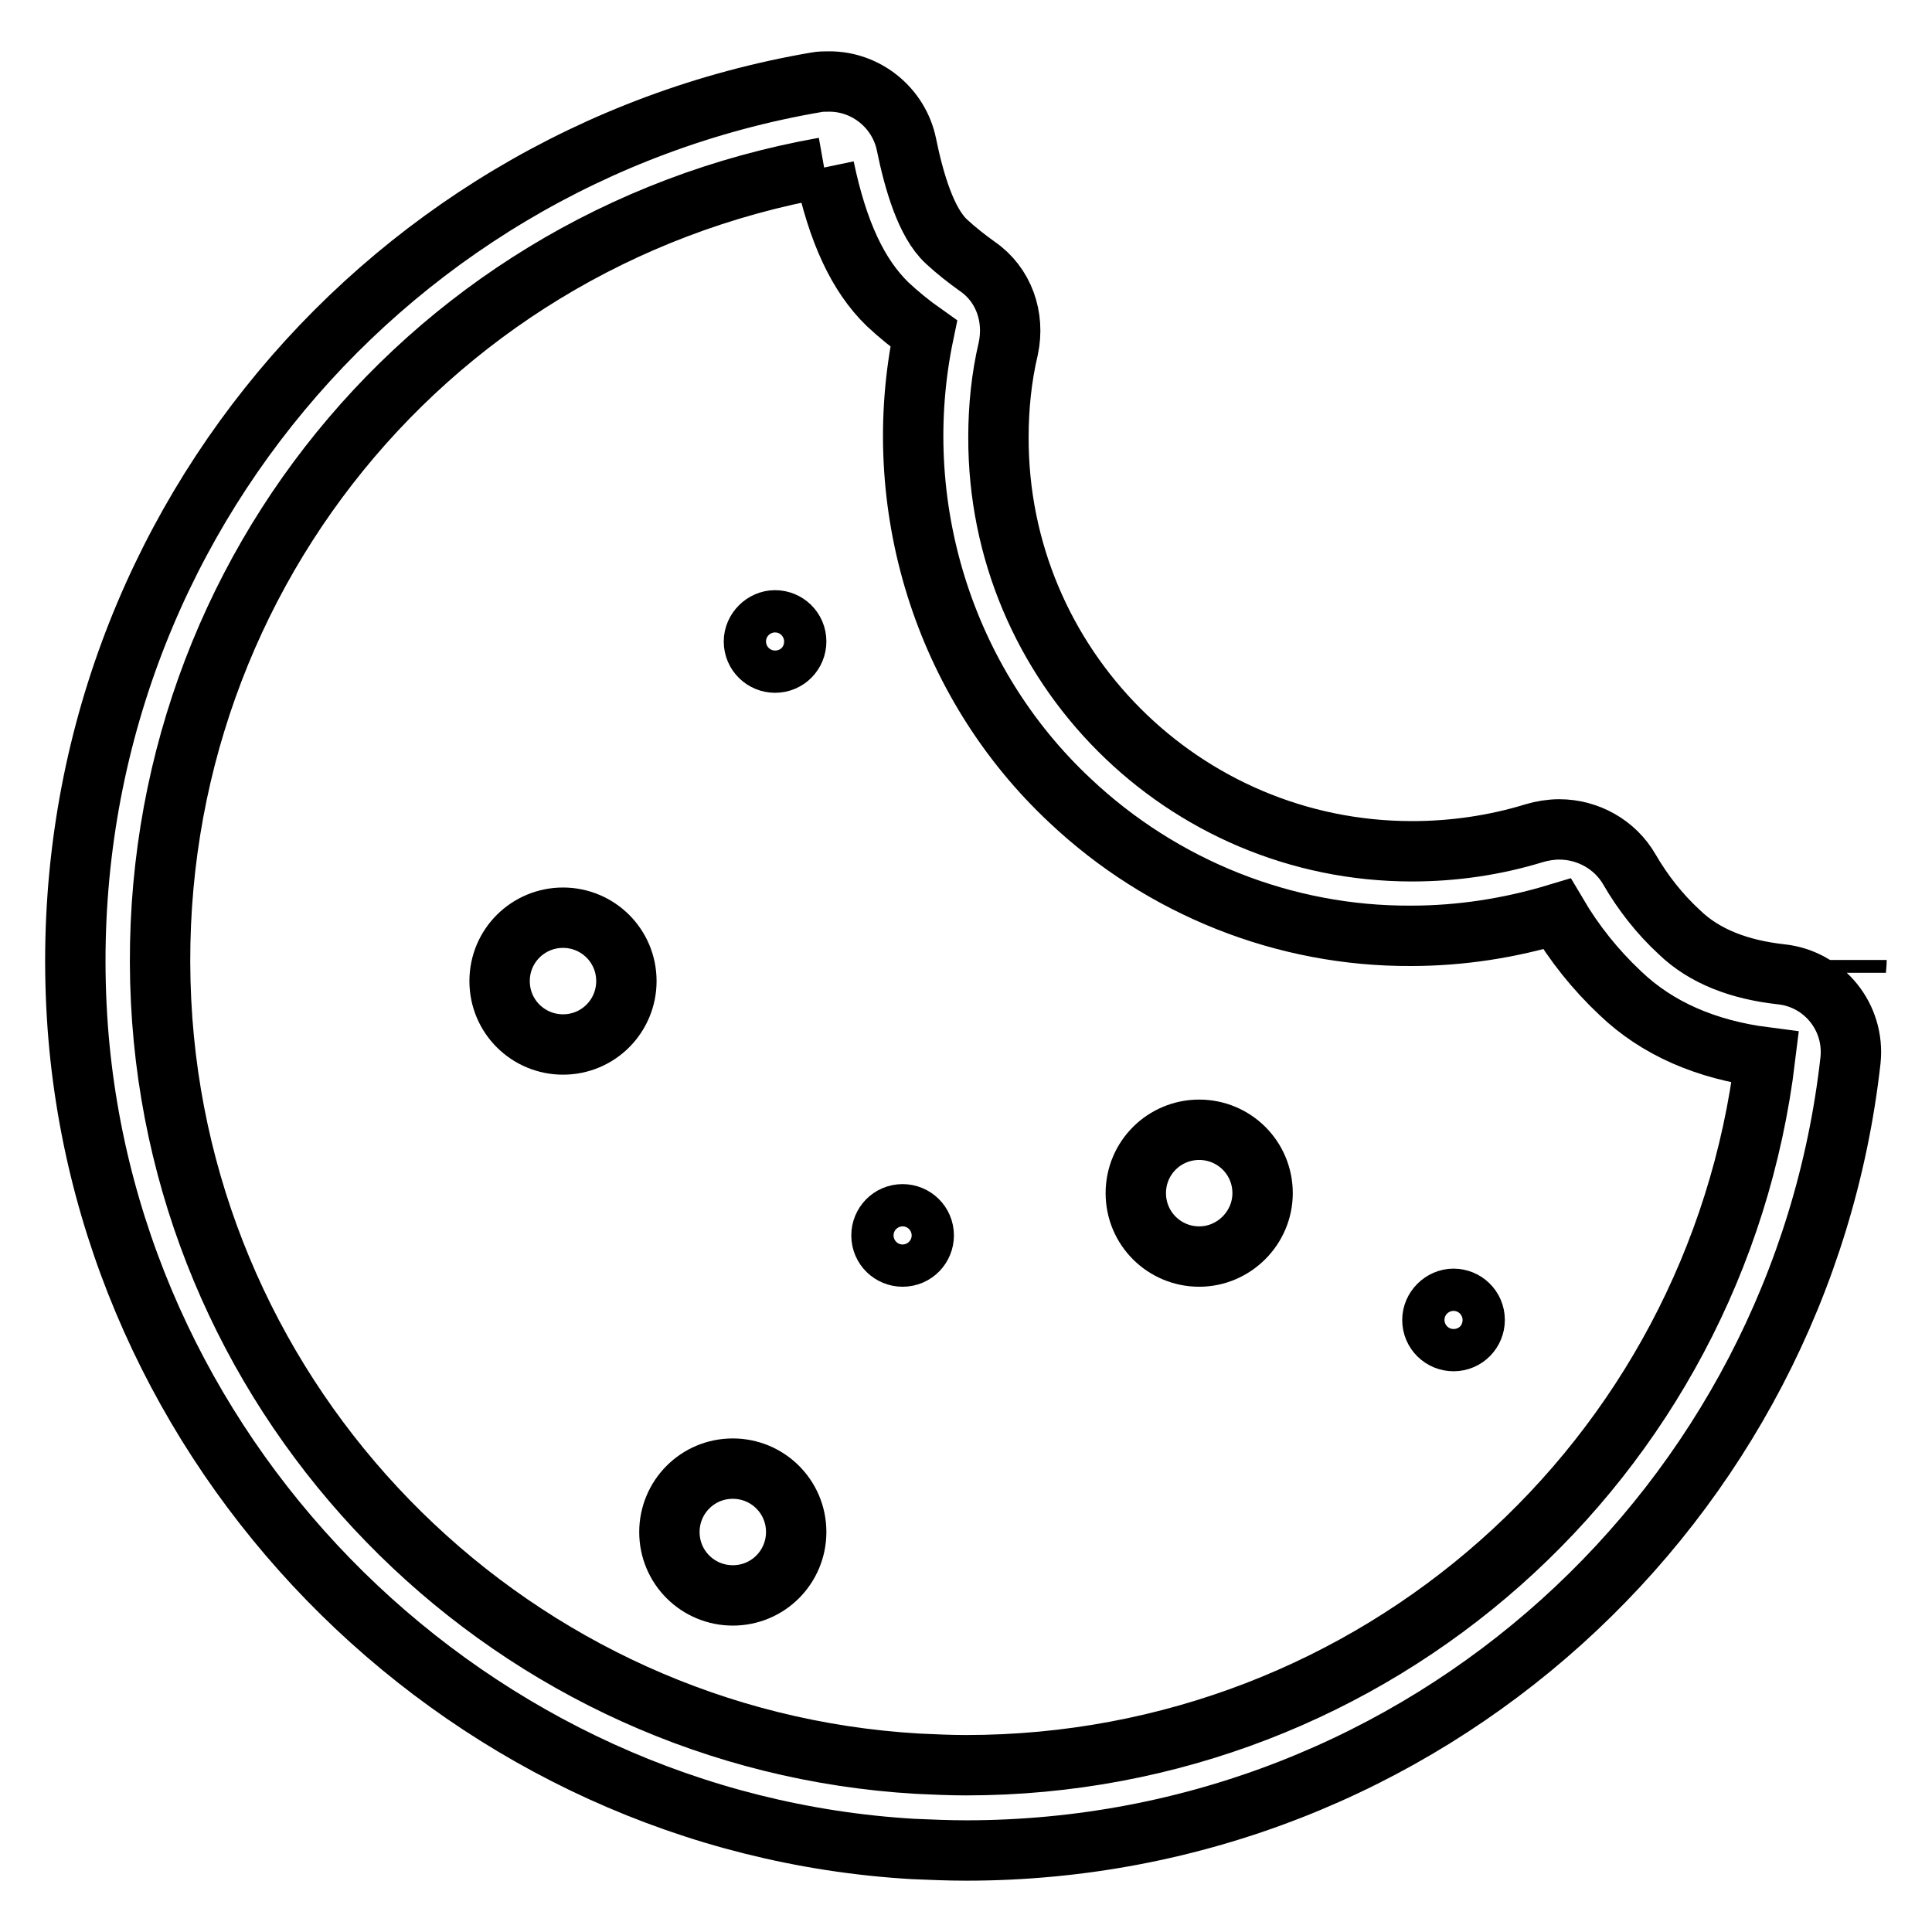
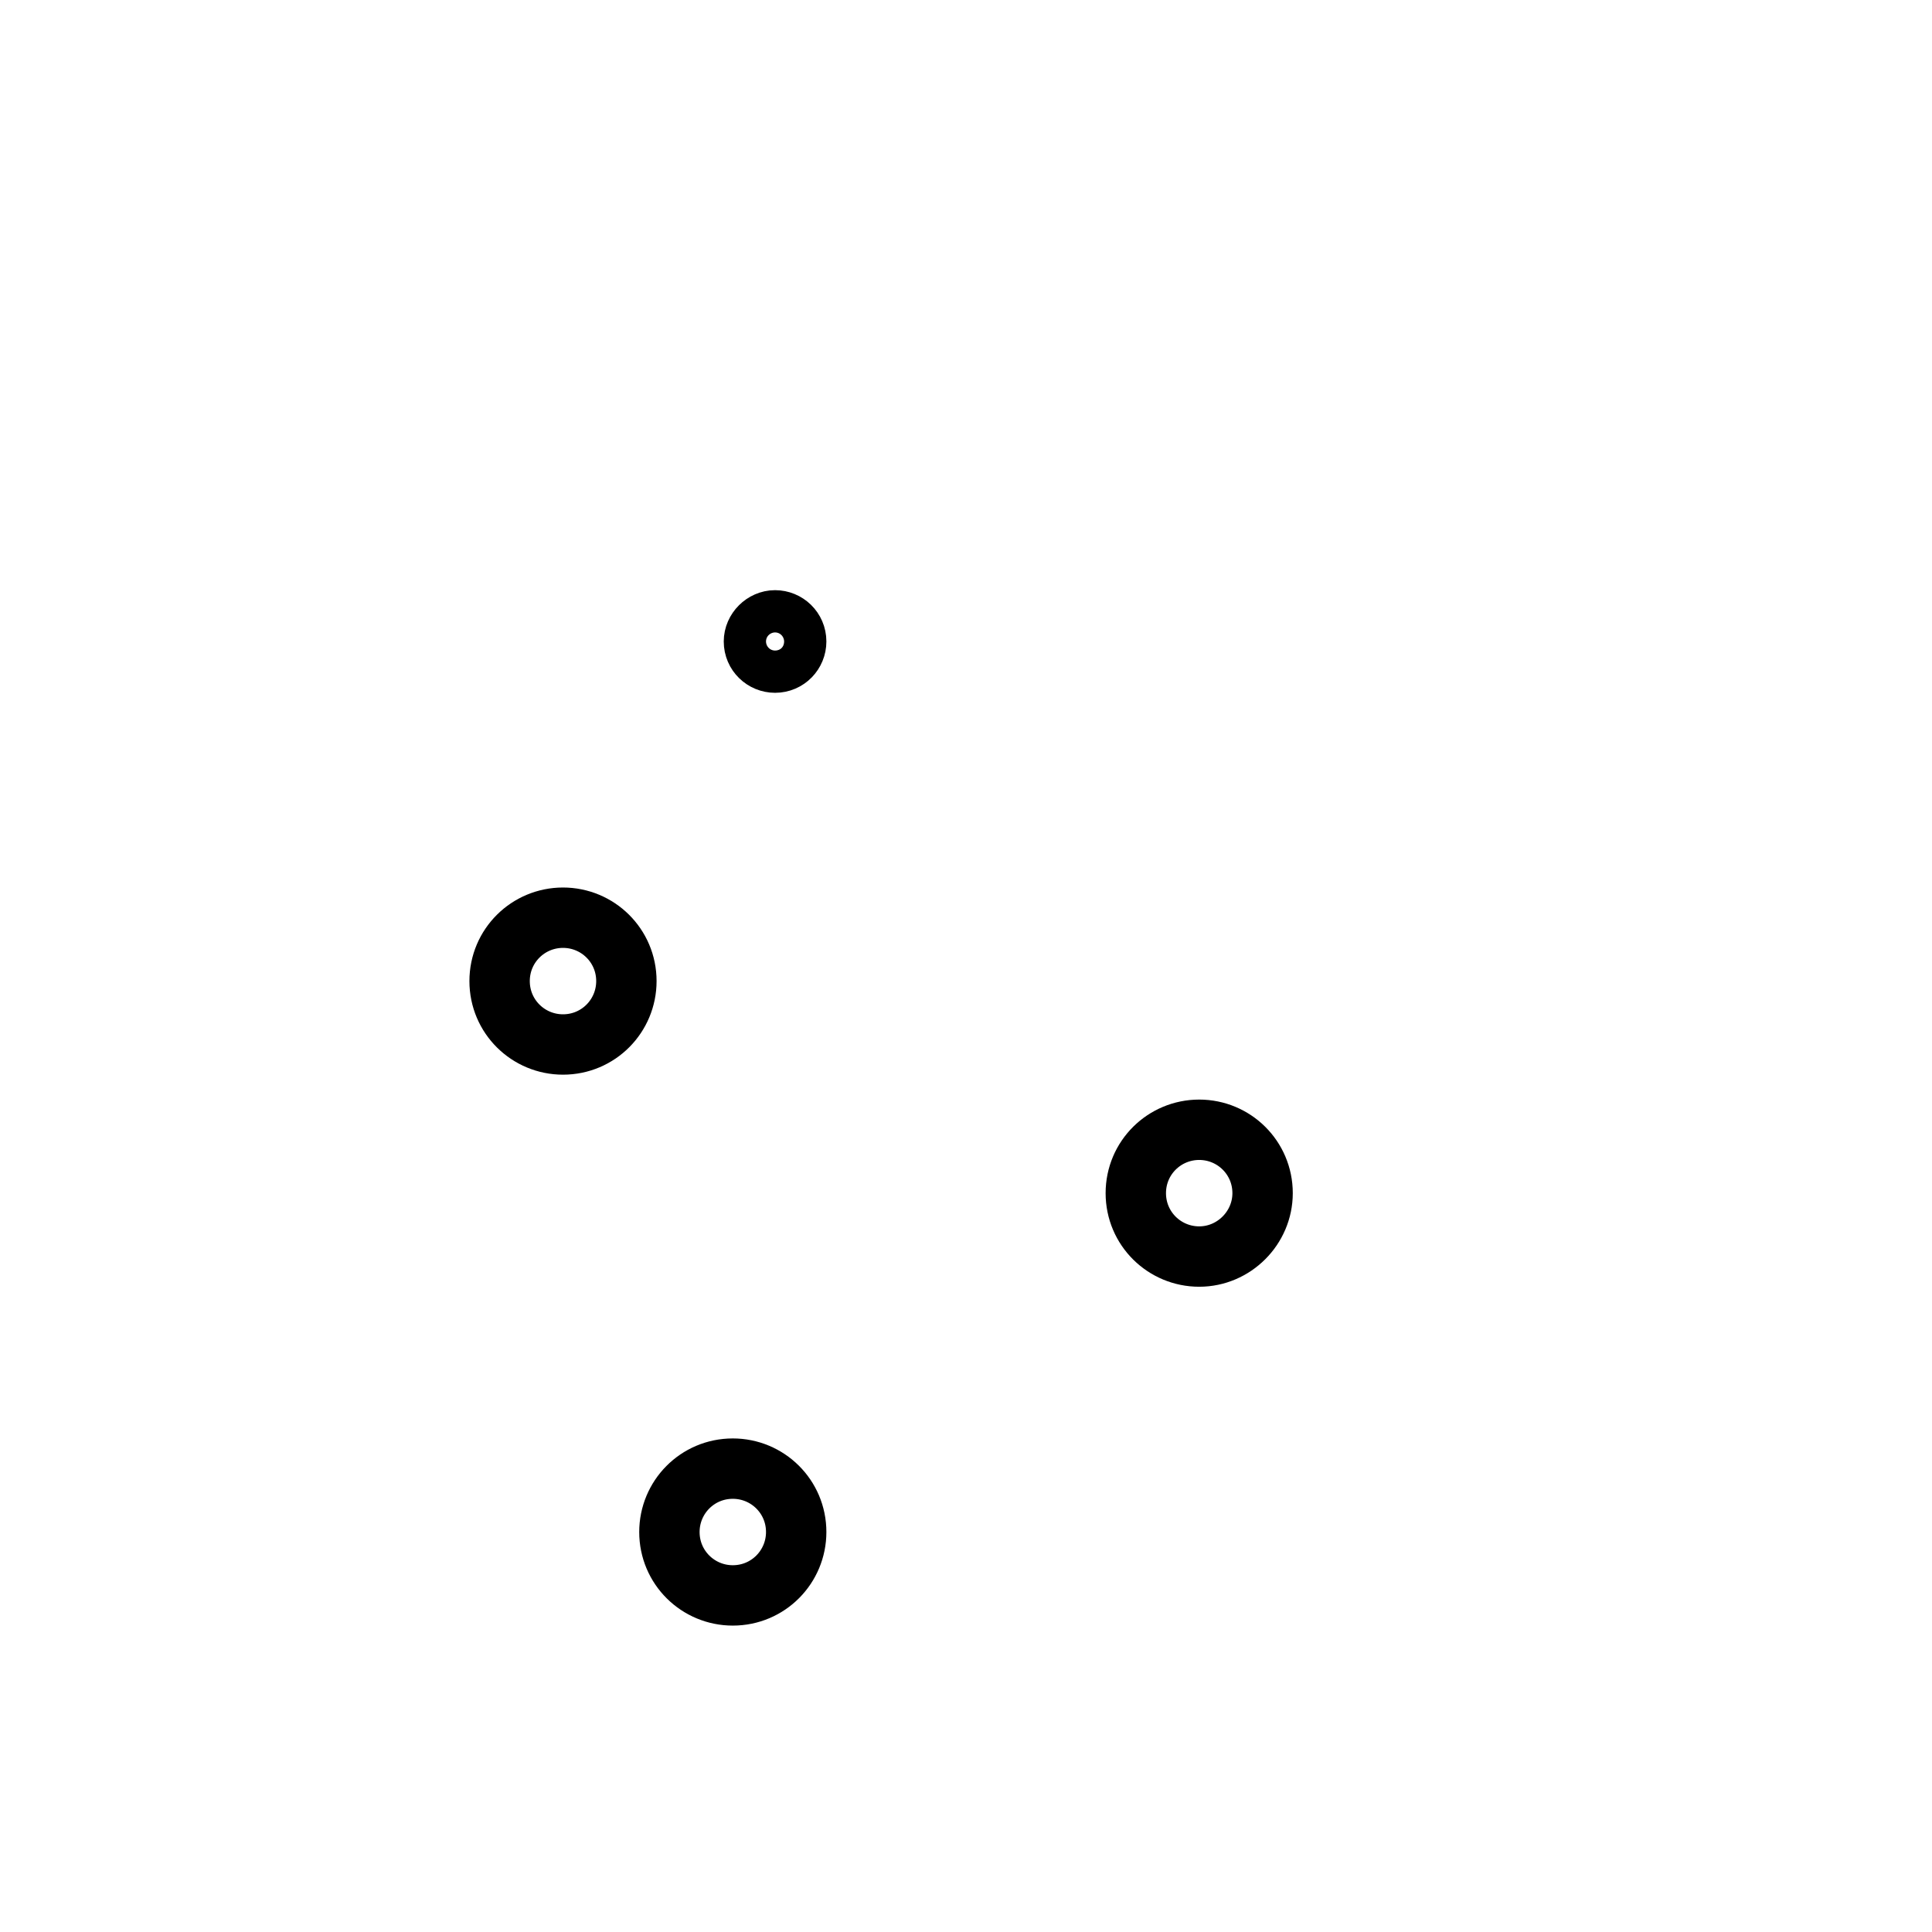
<svg xmlns="http://www.w3.org/2000/svg" version="1.1" x="0px" y="0px" viewBox="0 0 256 256" enable-background="new 0 0 256 256" xml:space="preserve">
  <g>
-     <path stroke-width="8" fill-opacity="0" stroke="#000000" d="M109.2,22.2c1.8,8.6,4.5,14.3,8.4,18.1c1.5,1.4,3.1,2.7,4.8,3.9c-4.7,22.5,2.6,46.2,19.4,61.9 c12.2,11.5,28.4,18,45.2,17.9c6.5,0,13-1,19.3-2.9c2.3,3.9,5.1,7.4,8.4,10.5c4.9,4.7,11.4,7.5,19.2,8.5 c-6.5,53.6-51.8,93.8-105.9,93.8c-2.1,0-4.2-0.1-6.4-0.2c-53.2-3.1-96.2-45.4-100.1-98.5C17.5,80.2,55.1,31.8,109.2,22.2  M109.9,10.8c-0.6,0-1.2,0-1.7,0.1C49.6,20.9,5.8,73.8,10.3,136.1C14.6,194.4,62.6,241.6,121,245c2.4,0.1,4.7,0.2,7,0.2 c60.7,0,110.6-45.8,117.2-104.7c0.6-5.7-3.5-10.8-9.2-11.4c-5.4-0.6-10.1-2.3-13.5-5.6c-2.6-2.4-4.8-5.2-6.6-8.3 c-1.9-3.3-5.5-5.3-9.3-5.3c-1.1,0-2.3,0.2-3.3,0.5c-5.2,1.6-10.7,2.4-16.2,2.4c-30.3,0-54.9-24.6-54.8-54.9c0-3.9,0.4-7.9,1.3-11.7 c0.9-4.2-0.6-8.5-4.1-10.9c-1.4-1-2.8-2.1-4.1-3.3c-2.7-2.5-4.3-8-5.3-12.9C119.1,14.3,114.8,10.8,109.9,10.8L109.9,10.8z  M246,127.2c0,0.6-0.1,1.1-0.1,1.7C245.9,128.3,246,127.8,246,127.2z" />
    <path stroke-width="8" fill-opacity="0" stroke="#000000" d="M66.2,130c0,4.7,3.8,8.4,8.4,8.4c4.7,0,8.4-3.8,8.4-8.4c0-4.7-3.8-8.4-8.4-8.4 C70,121.6,66.2,125.3,66.2,130C66.2,130,66.2,130,66.2,130z" />
-     <path stroke-width="8" fill-opacity="0" stroke="#000000" d="M150.5,158.1c0,4.7,3.8,8.4,8.4,8.4s8.4-3.8,8.4-8.4c0-4.7-3.8-8.4-8.4-8.4S150.5,153.4,150.5,158.1 L150.5,158.1z" />
+     <path stroke-width="8" fill-opacity="0" stroke="#000000" d="M150.5,158.1c0,4.7,3.8,8.4,8.4,8.4s8.4-3.8,8.4-8.4c0-4.7-3.8-8.4-8.4-8.4S150.5,153.4,150.5,158.1 L150.5,158.1" />
    <path stroke-width="8" fill-opacity="0" stroke="#000000" d="M88.7,203c0,4.7,3.8,8.4,8.4,8.4c4.7,0,8.4-3.8,8.4-8.4c0,0,0,0,0,0c0-4.7-3.8-8.4-8.4-8.4 C92.4,194.6,88.7,198.4,88.7,203C88.7,203,88.7,203,88.7,203z" />
    <path stroke-width="8" fill-opacity="0" stroke="#000000" d="M99.9,85c0,1.6,1.3,2.8,2.8,2.8c1.6,0,2.8-1.3,2.8-2.8c0,0,0,0,0,0c0-1.6-1.3-2.8-2.8-2.8 S99.9,83.5,99.9,85C99.9,85,99.9,85,99.9,85z" />
-     <path stroke-width="8" fill-opacity="0" stroke="#000000" d="M189.8,174.9c0,1.6,1.3,2.8,2.8,2.8c1.6,0,2.8-1.3,2.8-2.8c0,0,0,0,0,0c0-1.6-1.3-2.8-2.8-2.8 C191.1,172.1,189.8,173.4,189.8,174.9C189.8,174.9,189.8,174.9,189.8,174.9z" />
-     <path stroke-width="8" fill-opacity="0" stroke="#000000" d="M116.8,163.7c0,1.6,1.3,2.8,2.8,2.8c1.6,0,2.8-1.3,2.8-2.8c0,0,0,0,0,0c0-1.6-1.3-2.8-2.8-2.8 C118,160.9,116.8,162.2,116.8,163.7C116.8,163.7,116.8,163.7,116.8,163.7z" />
  </g>
</svg>